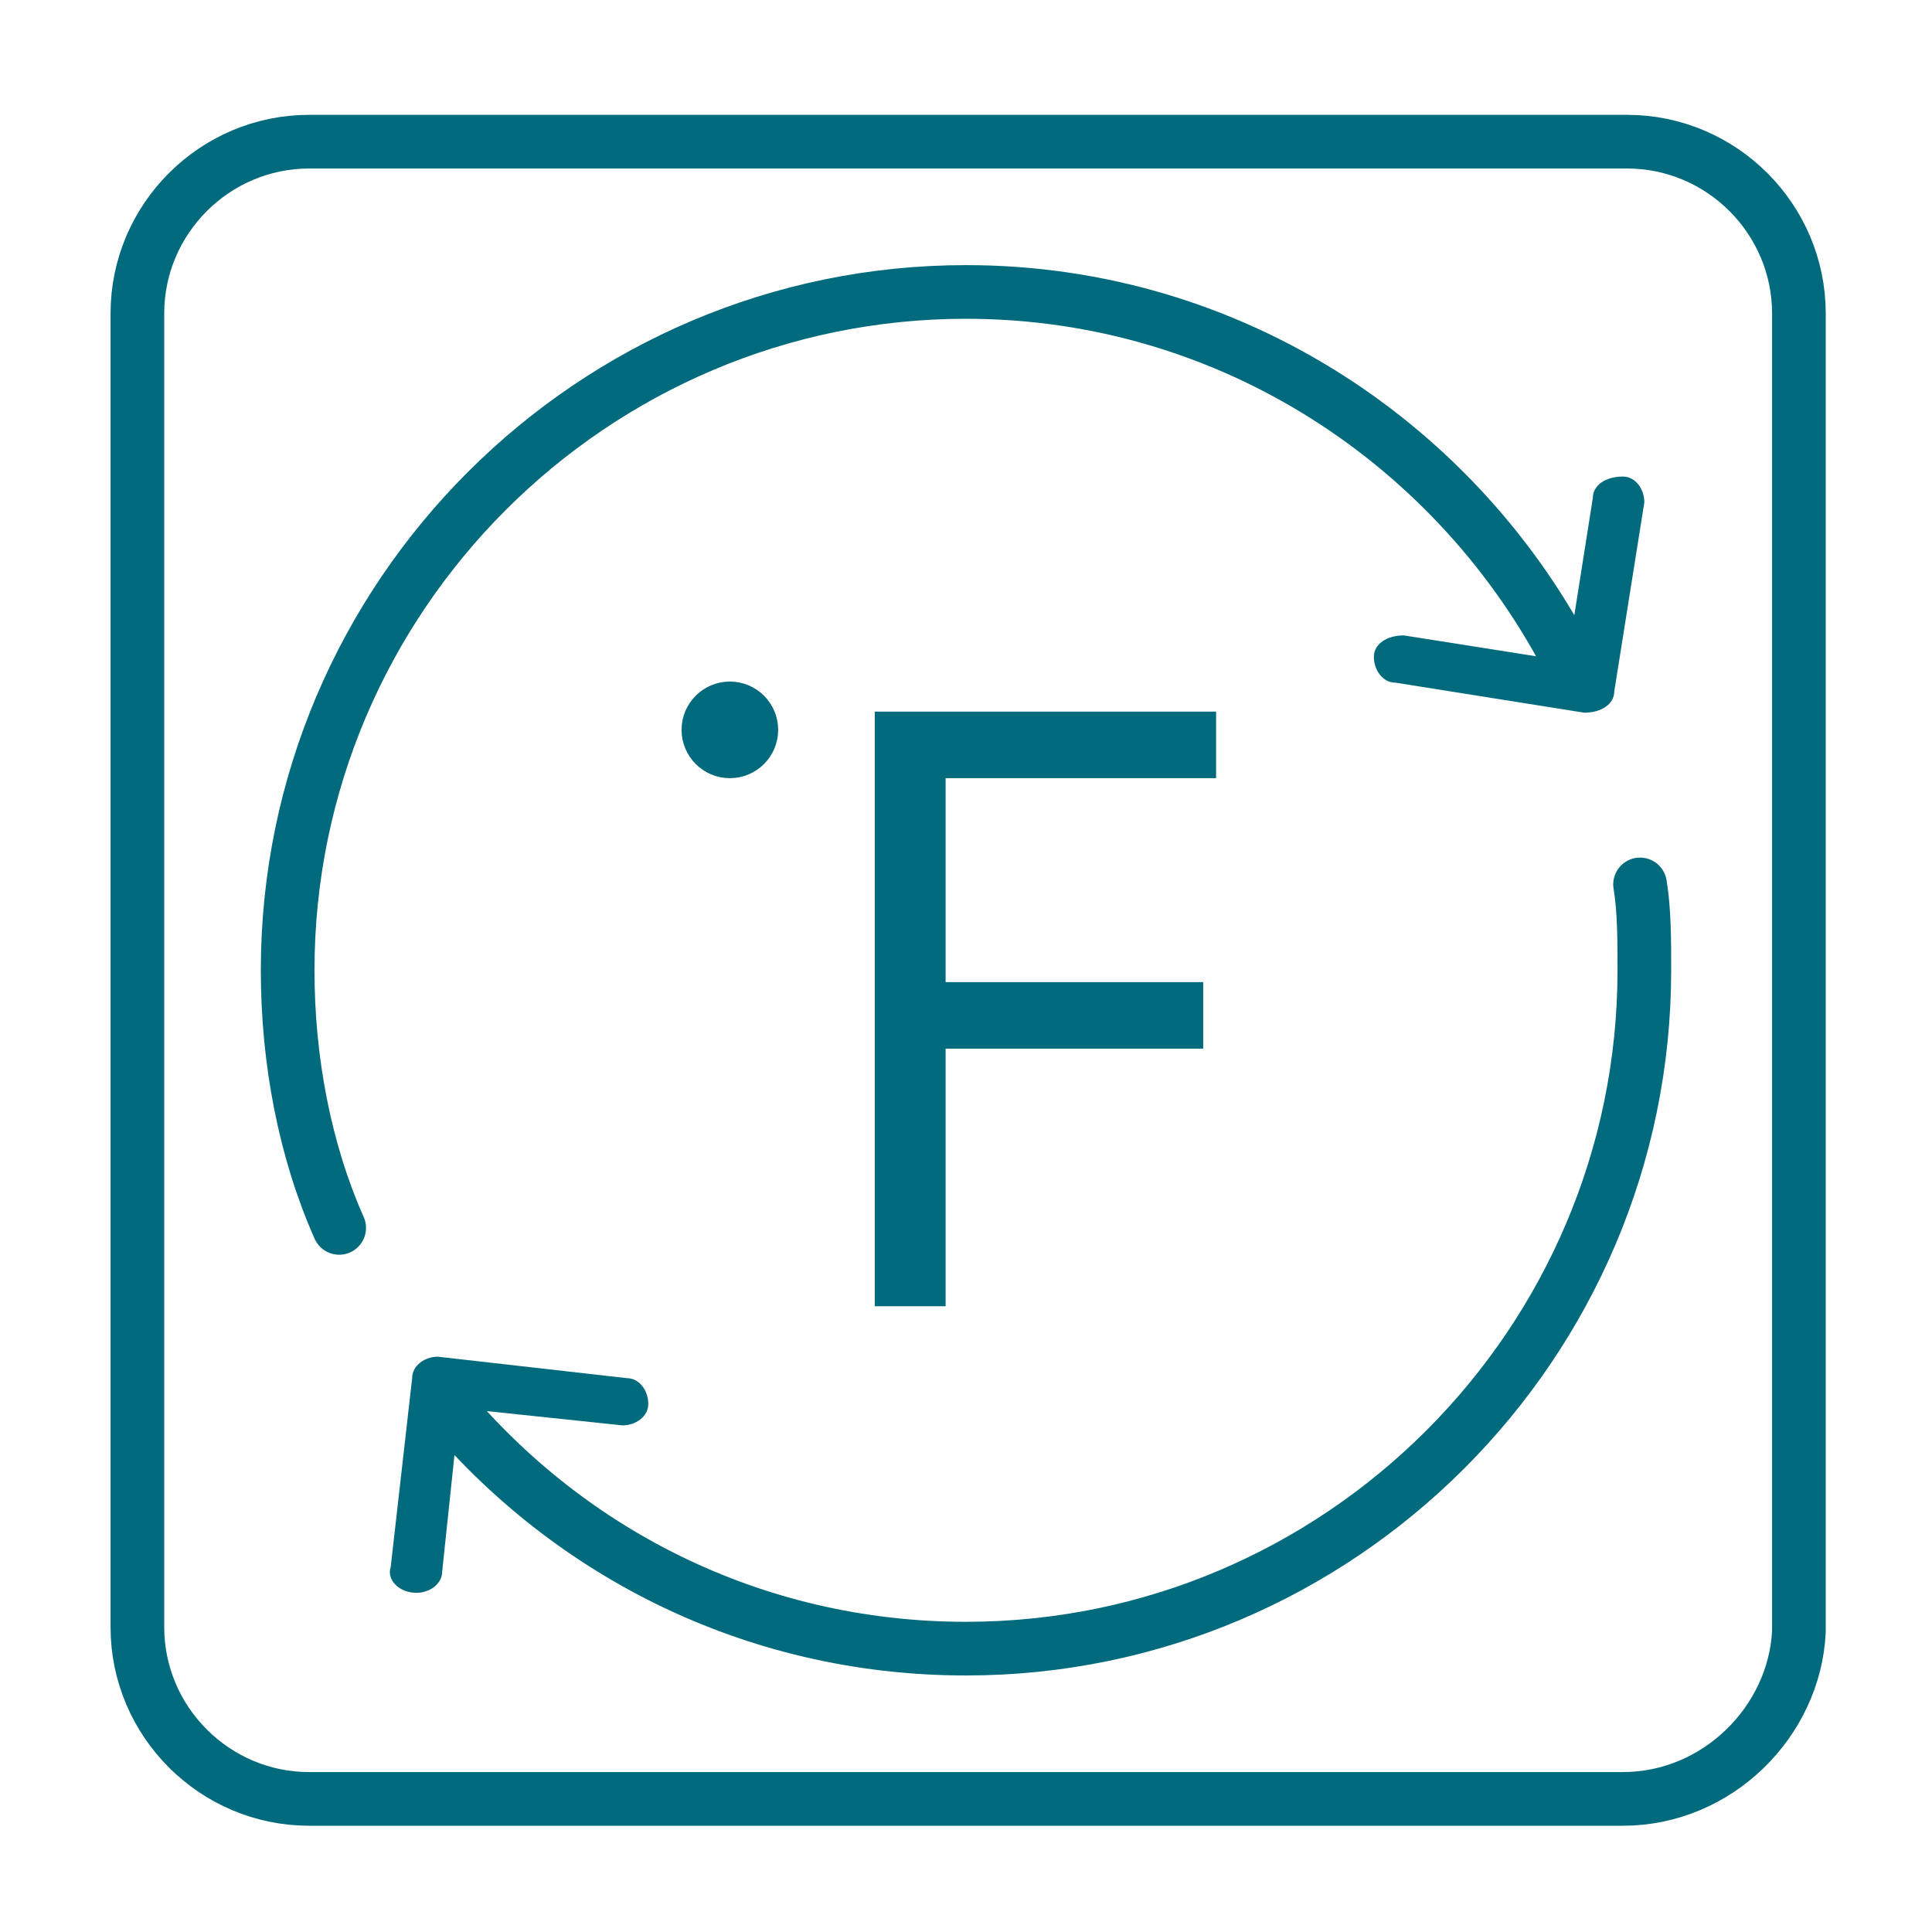
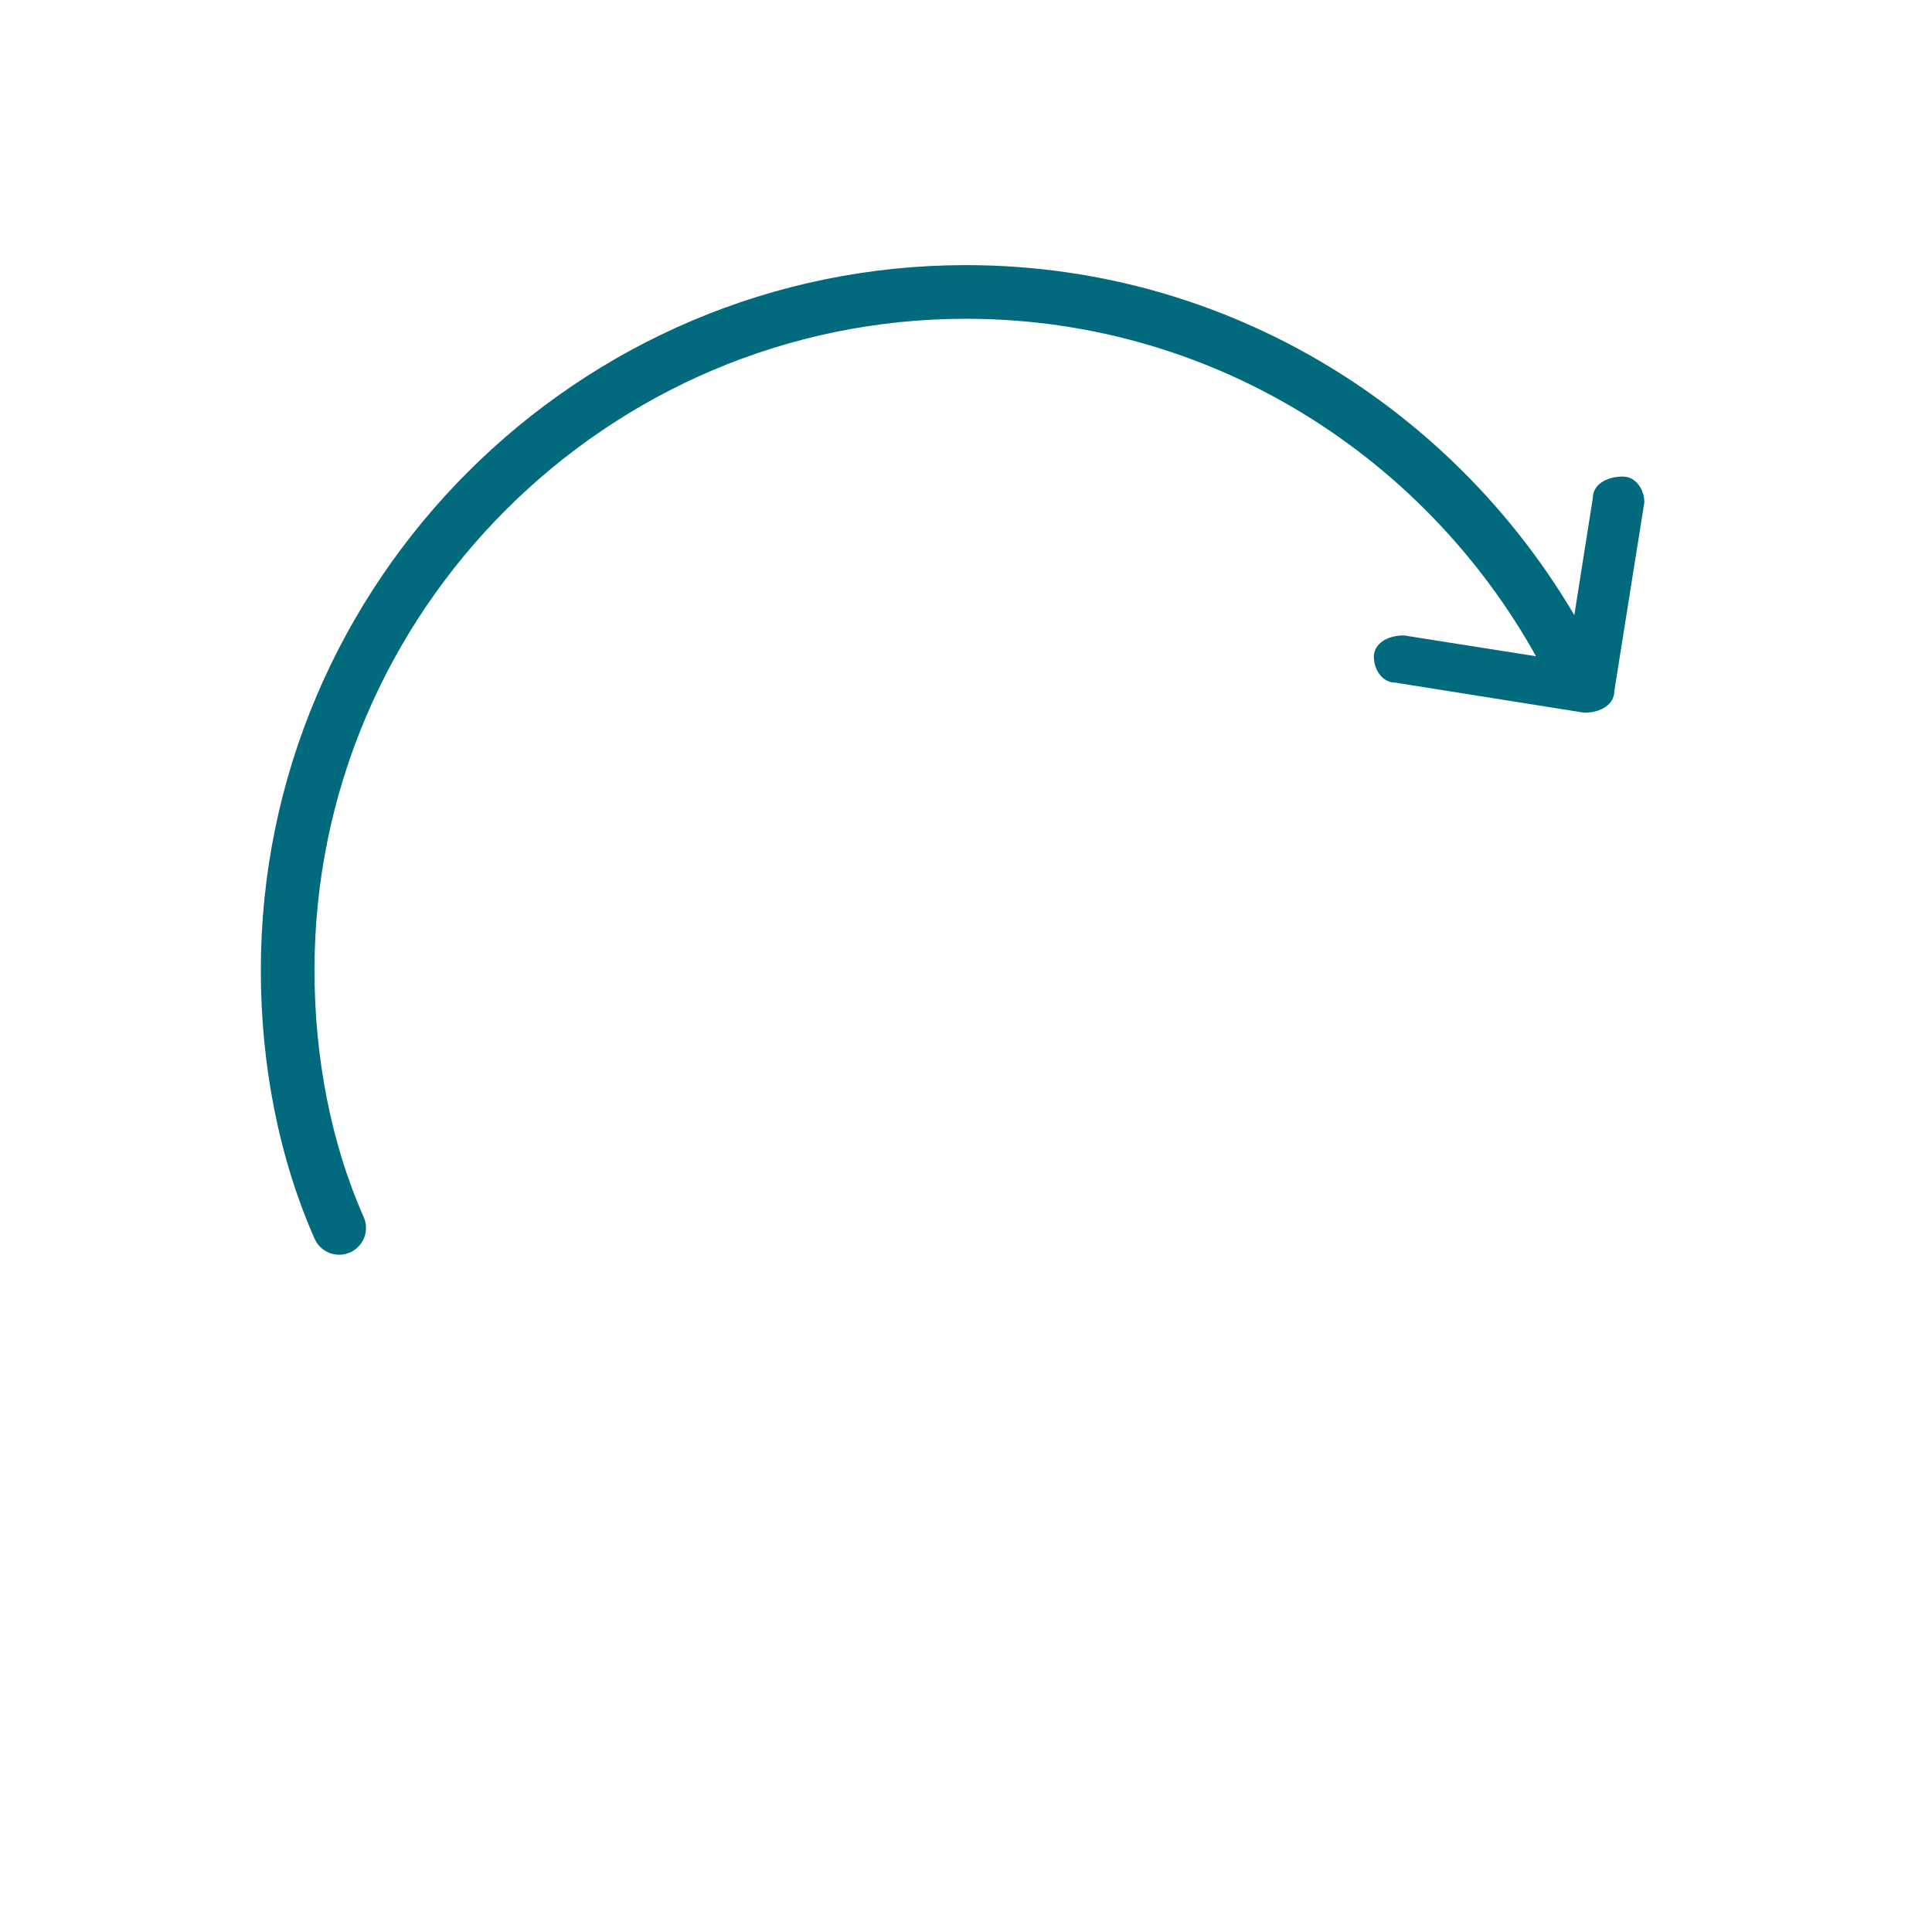
<svg xmlns="http://www.w3.org/2000/svg" version="1.1" id="Layer_1" x="0px" y="0px" viewBox="0 0 45 45" style="enable-background:new 0 0 45 45;" xml:space="preserve">
  <style type="text/css">
	.st0{fill:#016A7D;}
	.st1{fill:none;stroke:#016A7D;stroke-width:1.25;stroke-miterlimit:10;}
	.st2{fill:#016A7D;stroke:#016A7D;stroke-width:0.25;stroke-miterlimit:10;}
	.st3{fill:none;stroke:#016A7D;stroke-width:1.25;stroke-linecap:round;stroke-linejoin:round;stroke-miterlimit:10;}
	.st4{fill:#016F7D;stroke:#016F7D;stroke-width:1.25;stroke-miterlimit:10;}
	.st5{fill:#016F7D;}
	.st6{fill:#016F7D;stroke:#016F7D;stroke-width:0.25;stroke-miterlimit:10;}
	.st7{fill:none;stroke:#016A7D;stroke-linecap:round;stroke-linejoin:round;stroke-miterlimit:10;}
	.st8{fill:none;stroke:#016A7D;stroke-miterlimit:10;}
	.st9{fill:none;stroke:#016A7D;stroke-width:0.75;stroke-linecap:round;stroke-linejoin:round;stroke-miterlimit:10;}
	.st10{fill:#016F7D;stroke:#016A7D;stroke-width:0.25;stroke-miterlimit:10;}
</style>
-   <path class="st1" d="M37.8,41.9H7.2c-2.2,0-4-1.8-4-4V7.3c0-2.2,1.8-4,4-4h30.7c2.2,0,4,1.8,4,4v30.7C41.8,40.1,40,41.9,37.8,41.9z" />
-   <circle class="st2" cx="17" cy="17" r="1" />
  <path class="st3" d="M7.9,28.6c-0.8-1.8-1.2-3.9-1.2-6c0-8.7,7.1-15.8,15.8-15.8c6.2,0,11.5,3.6,14.1,8.7" />
-   <path class="st3" d="M38.2,20.6c0.1,0.6,0.1,1.3,0.1,2c0,8.7-7.1,15.8-15.8,15.8c-5,0-9.4-2.3-12.3-5.9" />
  <path class="st0" d="M38.3,11.7l-0.7,4.4c0,0.3-0.3,0.5-0.7,0.5l-4.4-0.7c-0.3,0-0.5-0.3-0.5-0.6c0-0.3,0.3-0.5,0.7-0.5l3.8,0.6  l0.6-3.8c0-0.3,0.3-0.5,0.7-0.5C38.1,11.1,38.3,11.4,38.3,11.7z" />
-   <path class="st0" d="M9.1,36.5l0.5-4.4c0-0.3,0.3-0.5,0.6-0.5l4.4,0.5c0.3,0,0.5,0.3,0.5,0.6s-0.3,0.5-0.6,0.5l-3.8-0.4l-0.4,3.8  c0,0.3-0.3,0.5-0.6,0.5C9.3,37.1,9,36.8,9.1,36.5z" />
  <g>
-     <path class="st2" d="M21.9,18v5h6v1.3h-6v6h-1.4V16.7h7.7V18H21.9z" />
-   </g>
+     </g>
</svg>